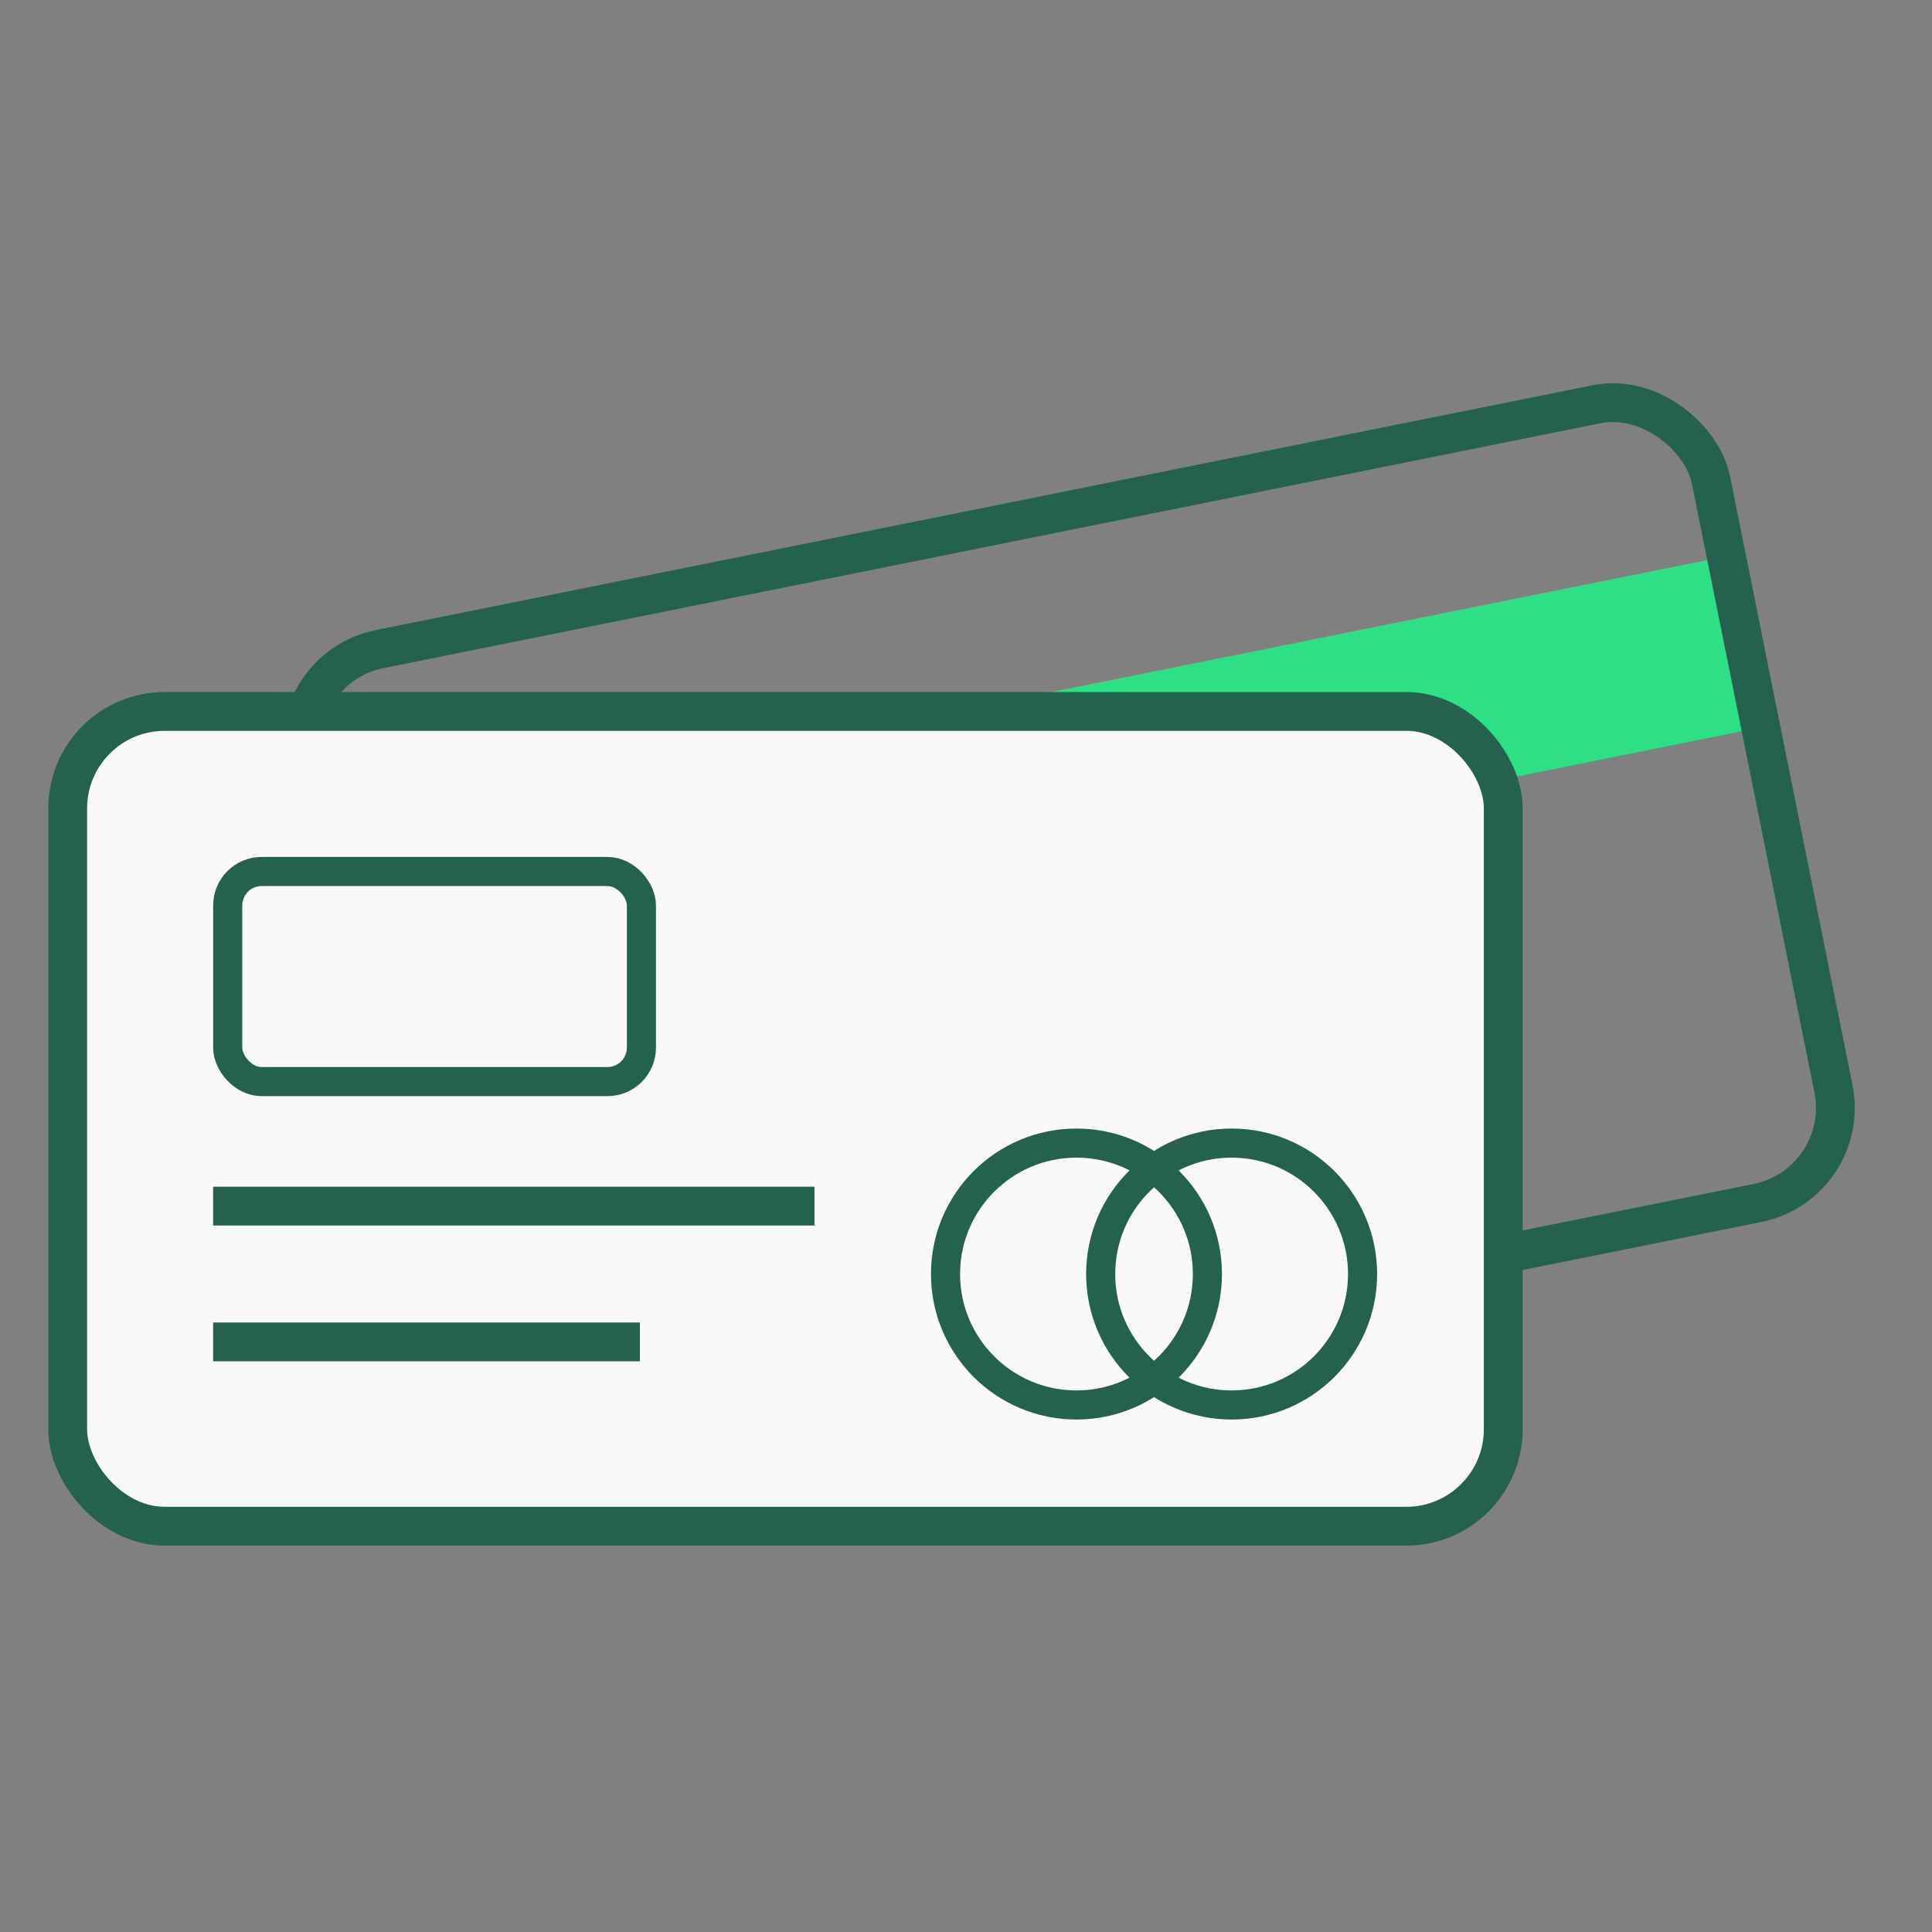
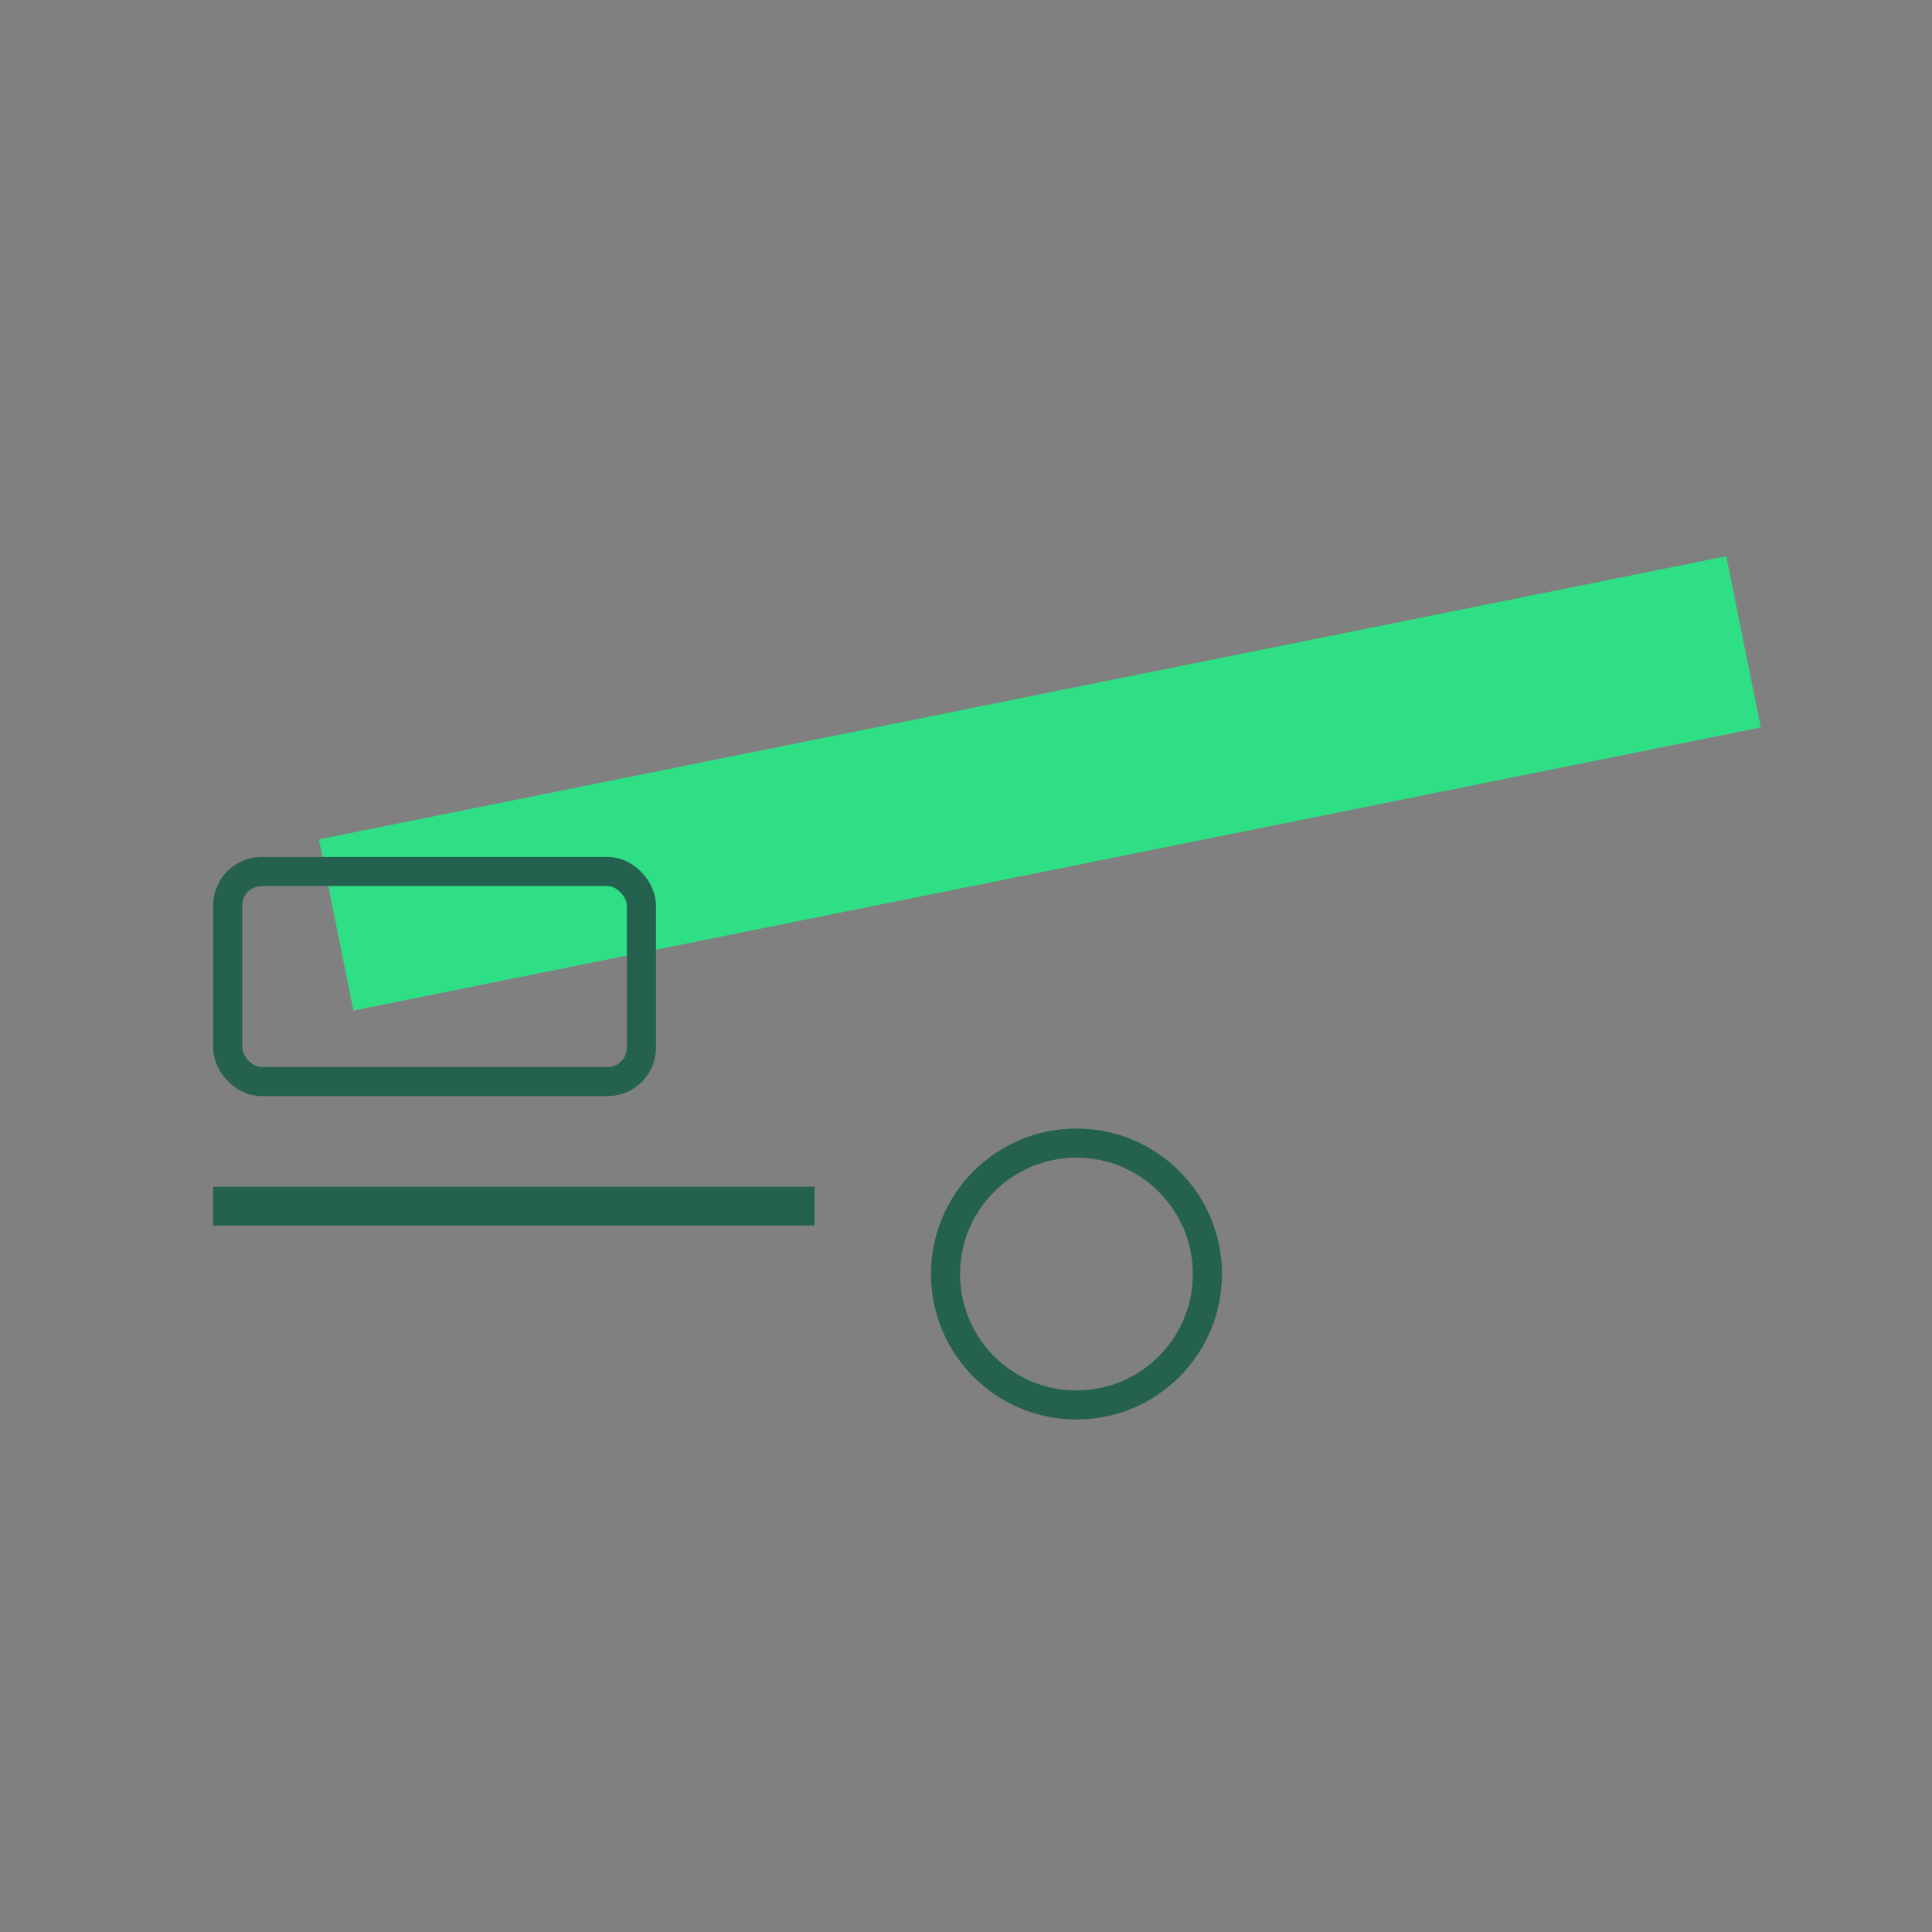
<svg xmlns="http://www.w3.org/2000/svg" width="80" height="80" viewBox="0 0 80 80" fill="none">
  <rect x="0" y="0" width="80" height="80" fill="#808080" stroke="none" />
  <rect x="13.207" y="34.758" width="59.443" height="7.23" transform="rotate(-11.376 13.207 34.758)" fill="#2FDF85" />
-   <rect x="11.782" y="27.67" width="59.443" height="33.738" rx="4.016" transform="rotate(-11.376 11.782 27.67)" stroke="#24614E" stroke-width="1.607" />
-   <rect x="2.803" y="29.459" width="59.443" height="33.738" rx="4.016" fill="#F9F9F9" stroke="#24614E" stroke-width="1.607" />
  <rect x="9.429" y="36.087" width="17.131" height="8.699" rx="1.406" stroke="#24614E" stroke-width="1.205" />
  <rect x="9.026" y="49.34" width="24.5" height="1.205" fill="#24614E" stroke="#24614E" stroke-width="0.402" />
-   <rect x="9.026" y="54.963" width="17.27" height="1.205" fill="#24614E" stroke="#24614E" stroke-width="0.402" />
  <circle cx="44.574" cy="52.755" r="5.422" stroke="#24614E" stroke-width="1.205" />
-   <circle cx="50.999" cy="52.755" r="5.422" stroke="#24614E" stroke-width="1.205" />
</svg>